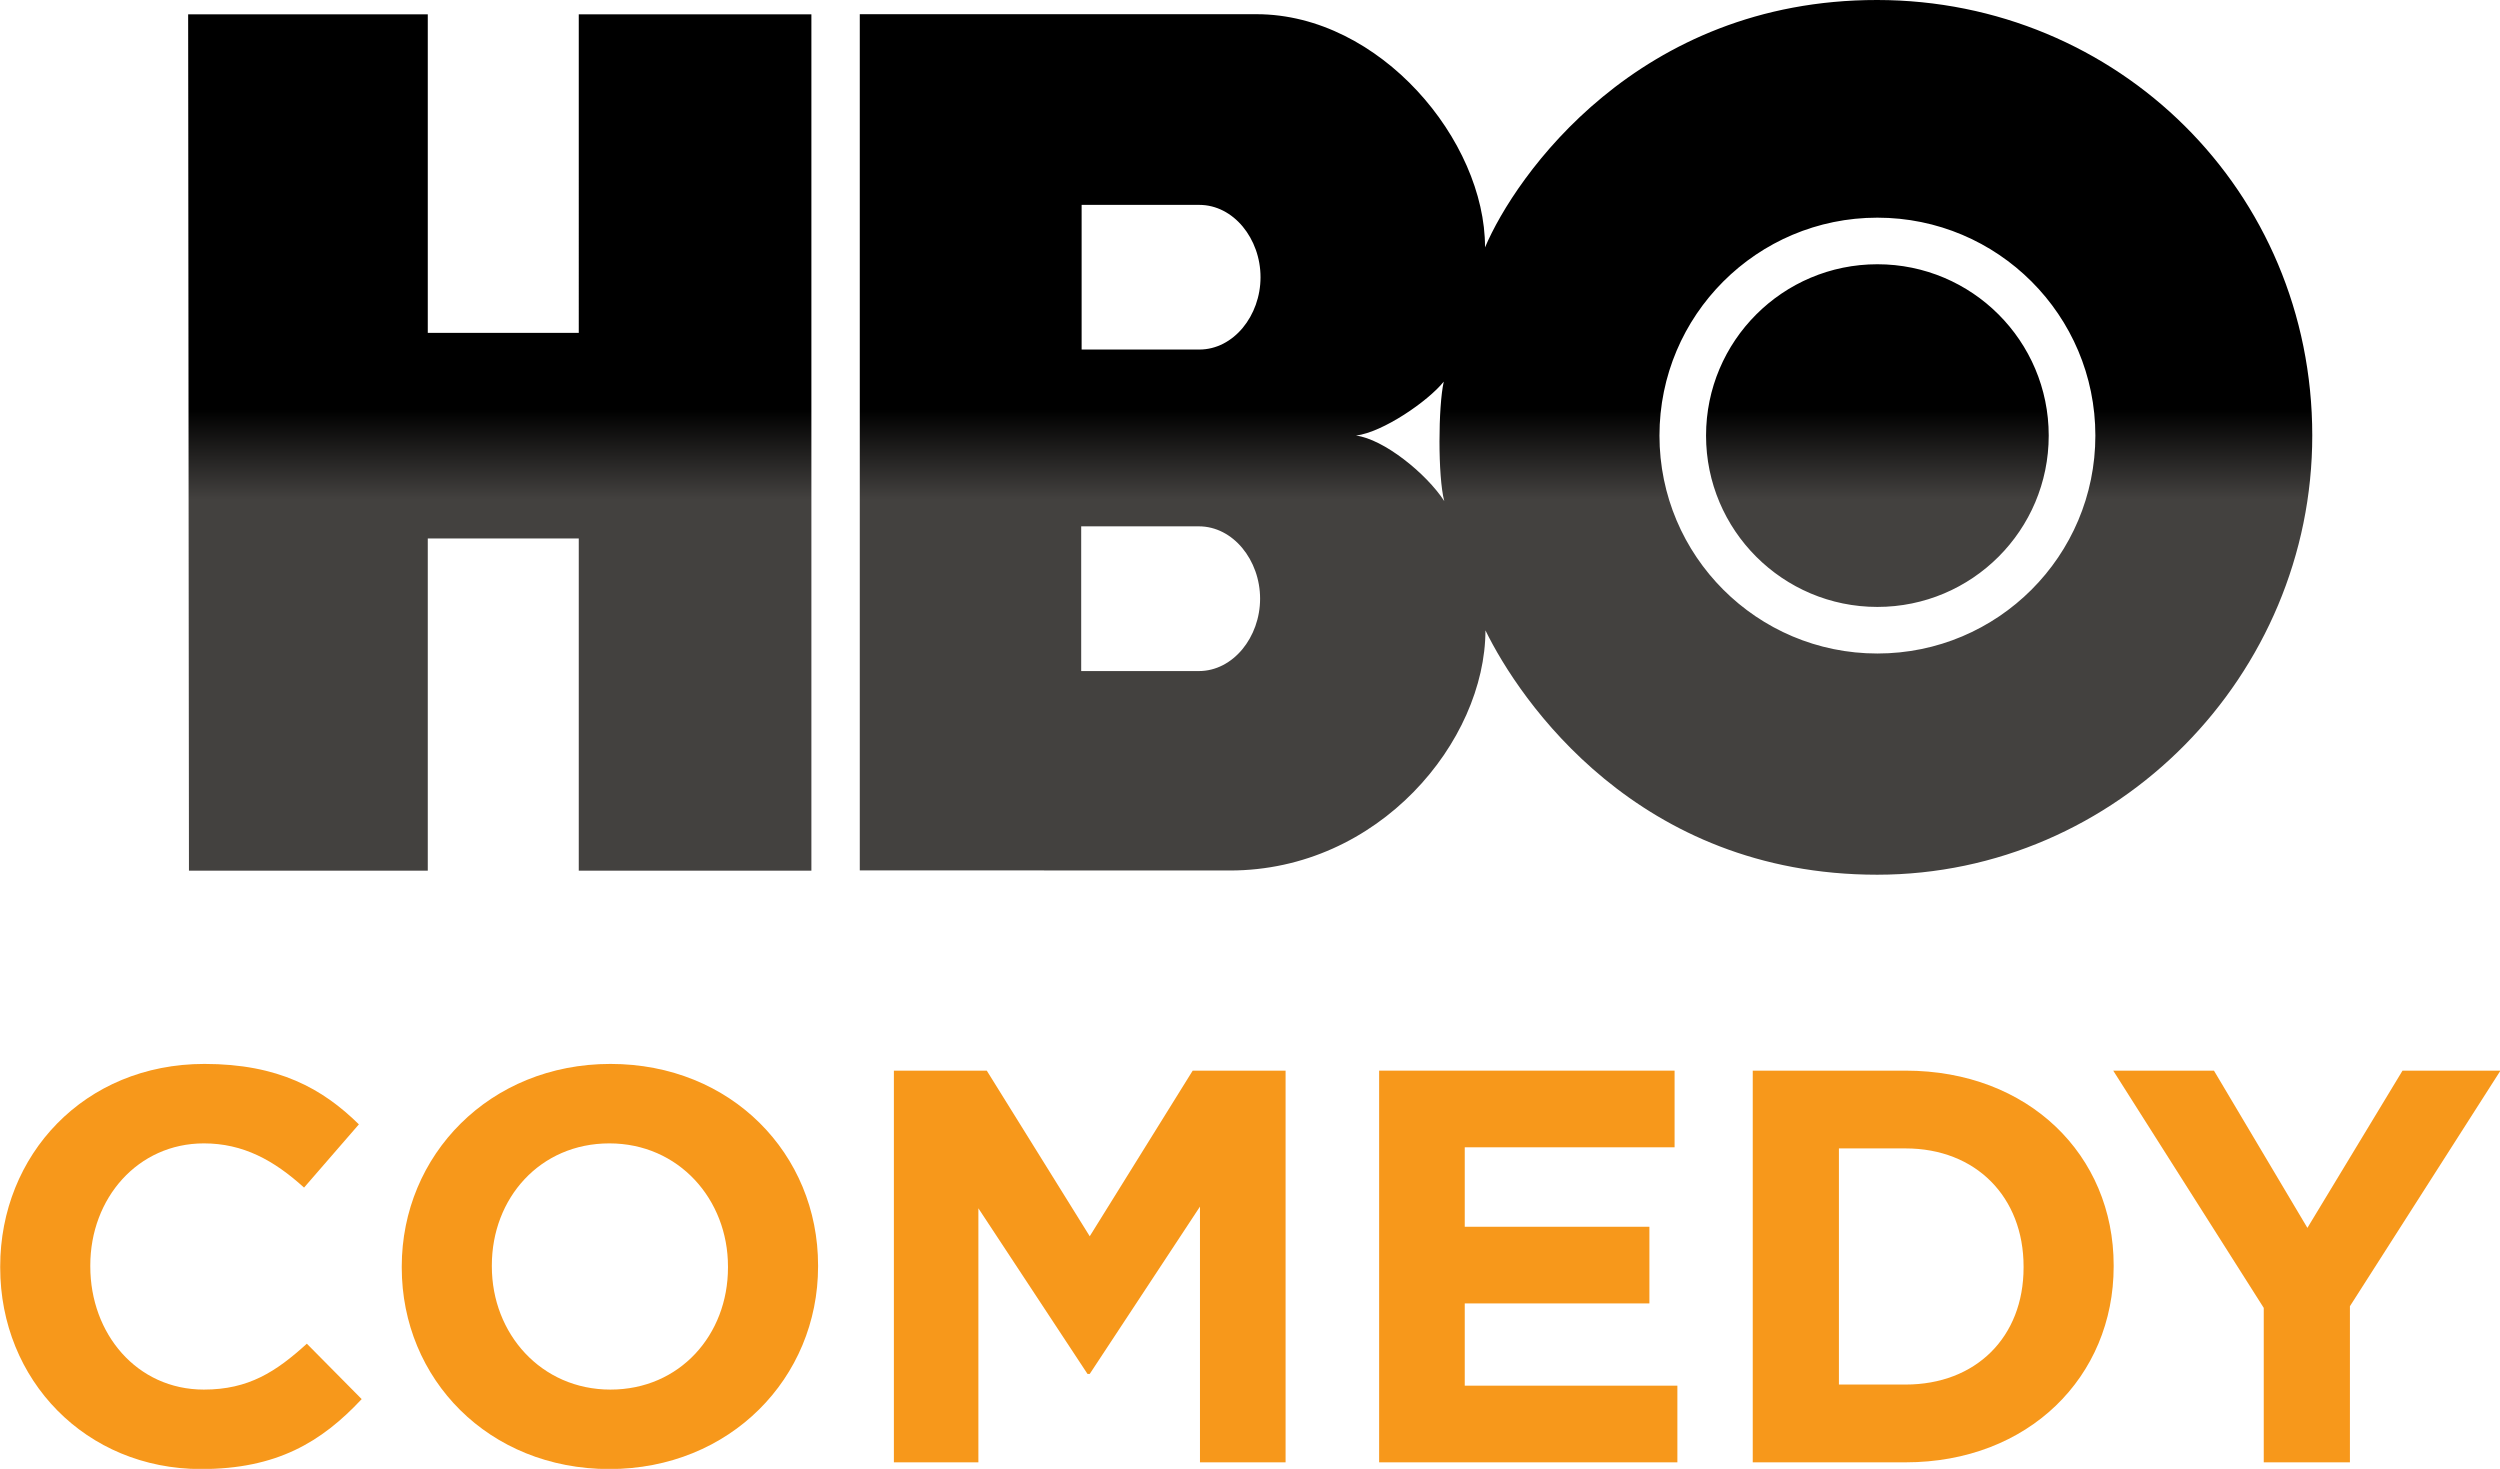
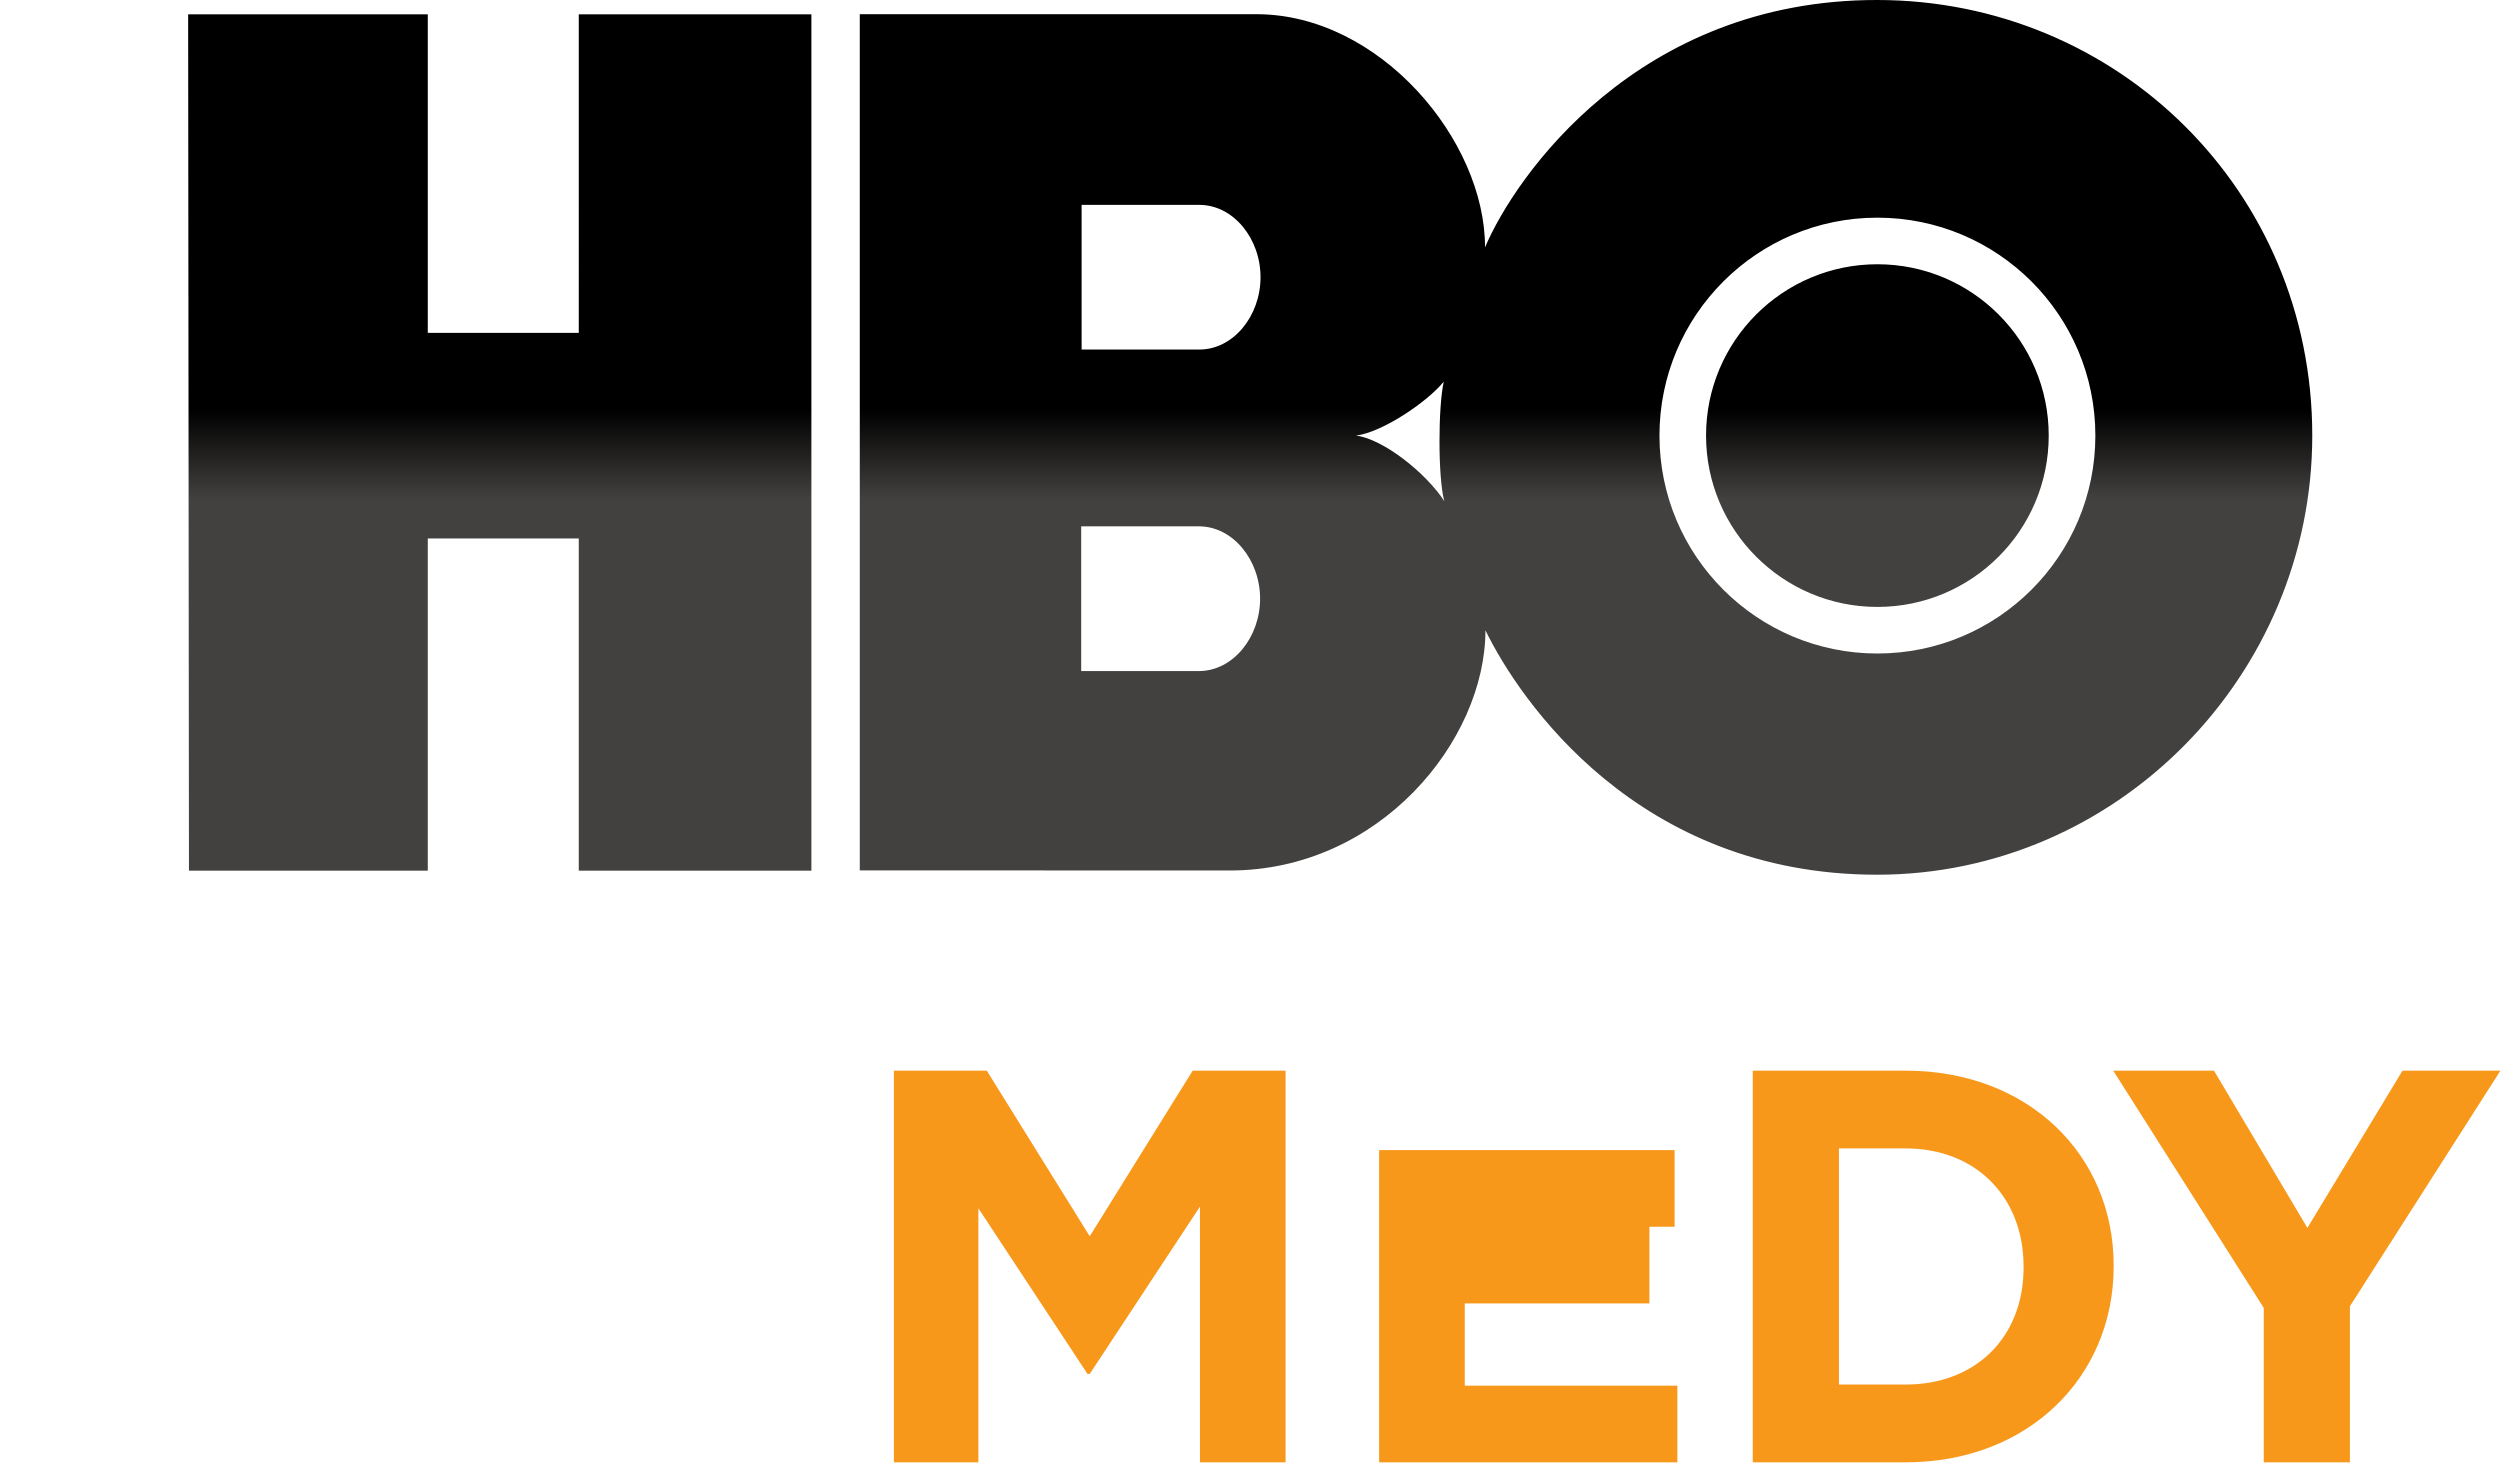
<svg xmlns="http://www.w3.org/2000/svg" xmlns:ns1="http://sodipodi.sourceforge.net/DTD/sodipodi-0.dtd" xmlns:ns2="http://www.inkscape.org/namespaces/inkscape" xmlns:xlink="http://www.w3.org/1999/xlink" version="1.1" id="Layer_1" x="0px" y="0px" width="1000" height="587.539" viewBox="0 0 1000 587.539" enable-background="new 0 0 1000 591.054" xml:space="preserve" ns1:docname="HBO_Comedy_2014_(Stacked).svg" ns2:version="0.92.3 (2405546, 2018-03-11)">
  <defs id="defs26">
    <linearGradient ns2:collect="always" xlink:href="#linearGradient117" id="linearGradient119" x1="385" y1="810.054" x2="385" y2="774.054" gradientUnits="userSpaceOnUse" gradientTransform="matrix(0.997,0,0,0.997,136.994,-607.868)" />
    <linearGradient ns2:collect="always" id="linearGradient117">
      <stop style="stop-color:#43413f;stop-opacity:1" offset="0" id="stop113" />
      <stop style="stop-color:#000000;stop-opacity:1" offset="1" id="stop115" />
    </linearGradient>
  </defs>
  <ns1:namedview pagecolor="#ffffff" bordercolor="#666666" borderopacity="1" objecttolerance="10" gridtolerance="10" guidetolerance="10" ns2:pageopacity="0" ns2:pageshadow="2" ns2:window-width="1366" ns2:window-height="705" id="namedview24" showgrid="false" ns2:zoom="0.70710678" ns2:cx="634.74484" ns2:cy="404.71872" ns2:window-x="-8" ns2:window-y="-8" ns2:window-maximized="1" ns2:current-layer="Layer_1" />
  <linearGradient id="SVGID_1_" gradientUnits="userSpaceOnUse" x1="1940.431" y1="-987.809" x2="1940.431" y2="-1107.158" gradientTransform="matrix(0.369,0,0,-0.369,-217.277,-206.135)">
    <stop offset="0" style="stop-color:#000000" id="stop4" />
    <stop offset="1" style="stop-color:#000000;stop-opacity:0" id="stop6" />
  </linearGradient>
  <g id="g84">
    <path d="m 324.556,348.275 h -93.05 V 215.375 h -60.395 V 348.275 H 75.581 L 75.258,5.723 H 171.112 V 133.138 h 60.395 V 5.723 h 93.05 z m 426.342,1.613 C 846.851,349.838 924.936,270.137 924.907,174.165 924.883,76.177 846.846,0.071 750.898,5.943858e-5 655.07,-0.075 606.089,70.469 594.01,98.955 594.11,56.202 551.976,5.756 502.698,5.681 H 343.912 V 348.148 l 148.038,0.05 c 59.701,0 102.155,-51.711 102.23,-96.052 13.623,27.915 60.892,97.764 156.719,97.74 z M 479.547,210.536 c 13.697,0 24.491,13.523 24.491,28.932 0,15.408 -10.794,28.958 -24.491,28.958 h -47.071 v -57.89 z m 0.173,-128.582 c 13.697,0 24.491,13.523 24.491,28.932 0,15.408 -10.794,28.932 -24.491,28.932 H 432.65 V 81.953 Z m 62.678,92.281 c 10.794,-1.365 28.758,-13.697 35.111,-21.587 -2.233,9.776 -2.407,38.039 0.199,47.79 -7.221,-11.141 -24.341,-24.838 -35.309,-26.203 z m 121.386,0 c 0,-48.137 39.032,-87.169 87.169,-87.169 48.162,0 87.194,39.032 87.194,87.169 0,48.137 -39.032,87.169 -87.194,87.169 -48.137,0 -87.169,-39.032 -87.169,-87.169 z m 87.169,68.534 c 37.865,0 68.534,-30.694 68.534,-68.534 0,-37.841 -30.67,-68.534 -68.534,-68.534 -37.841,0 -68.535,30.694 -68.535,68.534 0,37.841 30.694,68.534 68.535,68.534" id="path9-4" style="opacity:1;fill:url(#linearGradient119);fill-opacity:1;stroke-width:1.136" ns2:connector-curvature="0" />
    <g transform="matrix(0.962,0,0,0.962,-864.488,-245.709)" id="text131" style="font-style:normal;font-variant:normal;font-weight:bold;font-stretch:normal;font-size:232.667px;line-height:1.25;font-family:Gotham;-inkscape-font-specification:'Gotham Bold';letter-spacing:0px;word-spacing:0px;opacity:1;fill:#f7981b;fill-opacity:1;stroke:none" aria-label="COMEDY">
-       <path ns2:connector-curvature="0" id="path133" style="font-size:232.667px;fill:#f7981b;fill-opacity:1" d="m 982.249,866.245 c 31.41,0 50.023,-11.168 66.775,-29.083 l -22.801,-23.034 c -12.797,11.633 -24.197,19.079 -42.811,19.079 -27.92,0 -47.231,-23.267 -47.231,-51.187 v -0.465 c 0,-27.92 19.777,-50.721 47.231,-50.721 16.287,0 29.083,6.98 41.647,18.381 l 22.801,-26.291 c -15.123,-14.891 -33.504,-25.128 -64.216,-25.128 -50.023,0 -84.923,37.925 -84.923,84.225 v 0.465 c 0,46.766 35.598,83.76 83.527,83.76 z" />
-       <path ns2:connector-curvature="0" id="path135" style="font-size:232.667px;fill:#f7981b;fill-opacity:1" d="m 1152.005,866.245 c 50.256,0 86.785,-37.925 86.785,-84.225 v -0.465 c 0,-46.301 -36.063,-83.76 -86.319,-83.76 -50.256,0 -86.785,37.925 -86.785,84.225 v 0.465 c 0,46.301 36.063,83.76 86.319,83.76 z m 0.465,-33.039 c -28.851,0 -49.325,-23.267 -49.325,-51.187 v -0.465 c 0,-27.92 20.009,-50.721 48.86,-50.721 28.851,0 49.325,23.267 49.325,51.187 v 0.465 c 0,27.92 -20.009,50.721 -48.86,50.721 z" />
      <path ns2:connector-curvature="0" id="path137" style="font-size:232.667px;fill:#f7981b;fill-opacity:1" d="m 1270.314,863.453 h 35.133 V 757.823 l 45.37,68.869 h 0.931 l 45.835,-69.567 v 106.329 h 35.598 V 700.587 h -38.623 l -42.811,68.869 -42.811,-68.869 h -38.623 z" />
-       <path ns2:connector-curvature="0" id="path139" style="font-size:232.667px;fill:#f7981b;fill-opacity:1" d="m 1472.08,863.453 h 124.011 v -31.875 h -88.413 v -34.202 h 76.78 v -31.875 h -76.78 v -33.039 h 87.25 v -31.875 h -122.848 z" />
+       <path ns2:connector-curvature="0" id="path139" style="font-size:232.667px;fill:#f7981b;fill-opacity:1" d="m 1472.08,863.453 h 124.011 v -31.875 h -88.413 v -34.202 h 76.78 v -31.875 h -76.78 h 87.25 v -31.875 h -122.848 z" />
      <path ns2:connector-curvature="0" id="path141" style="font-size:232.667px;fill:#f7981b;fill-opacity:1" d="m 1627.428,863.453 h 63.518 c 51.187,0 86.552,-35.598 86.552,-81.433 v -0.465 c 0,-45.835 -35.365,-80.968 -86.552,-80.968 h -63.518 z m 35.831,-32.341 v -98.185 h 27.687 c 29.316,0 49.093,20.242 49.093,49.093 v 0.465 c 0,28.851 -19.777,48.627 -49.093,48.627 z" />
      <path ns2:connector-curvature="0" id="path143" style="font-size:232.667px;fill:#f7981b;fill-opacity:1" d="m 1839.904,863.453 h 35.831 v -64.914 l 62.587,-97.953 h -40.717 l -39.553,65.379 -38.855,-65.379 h -41.88 l 62.587,98.651 z" />
    </g>
  </g>
</svg>